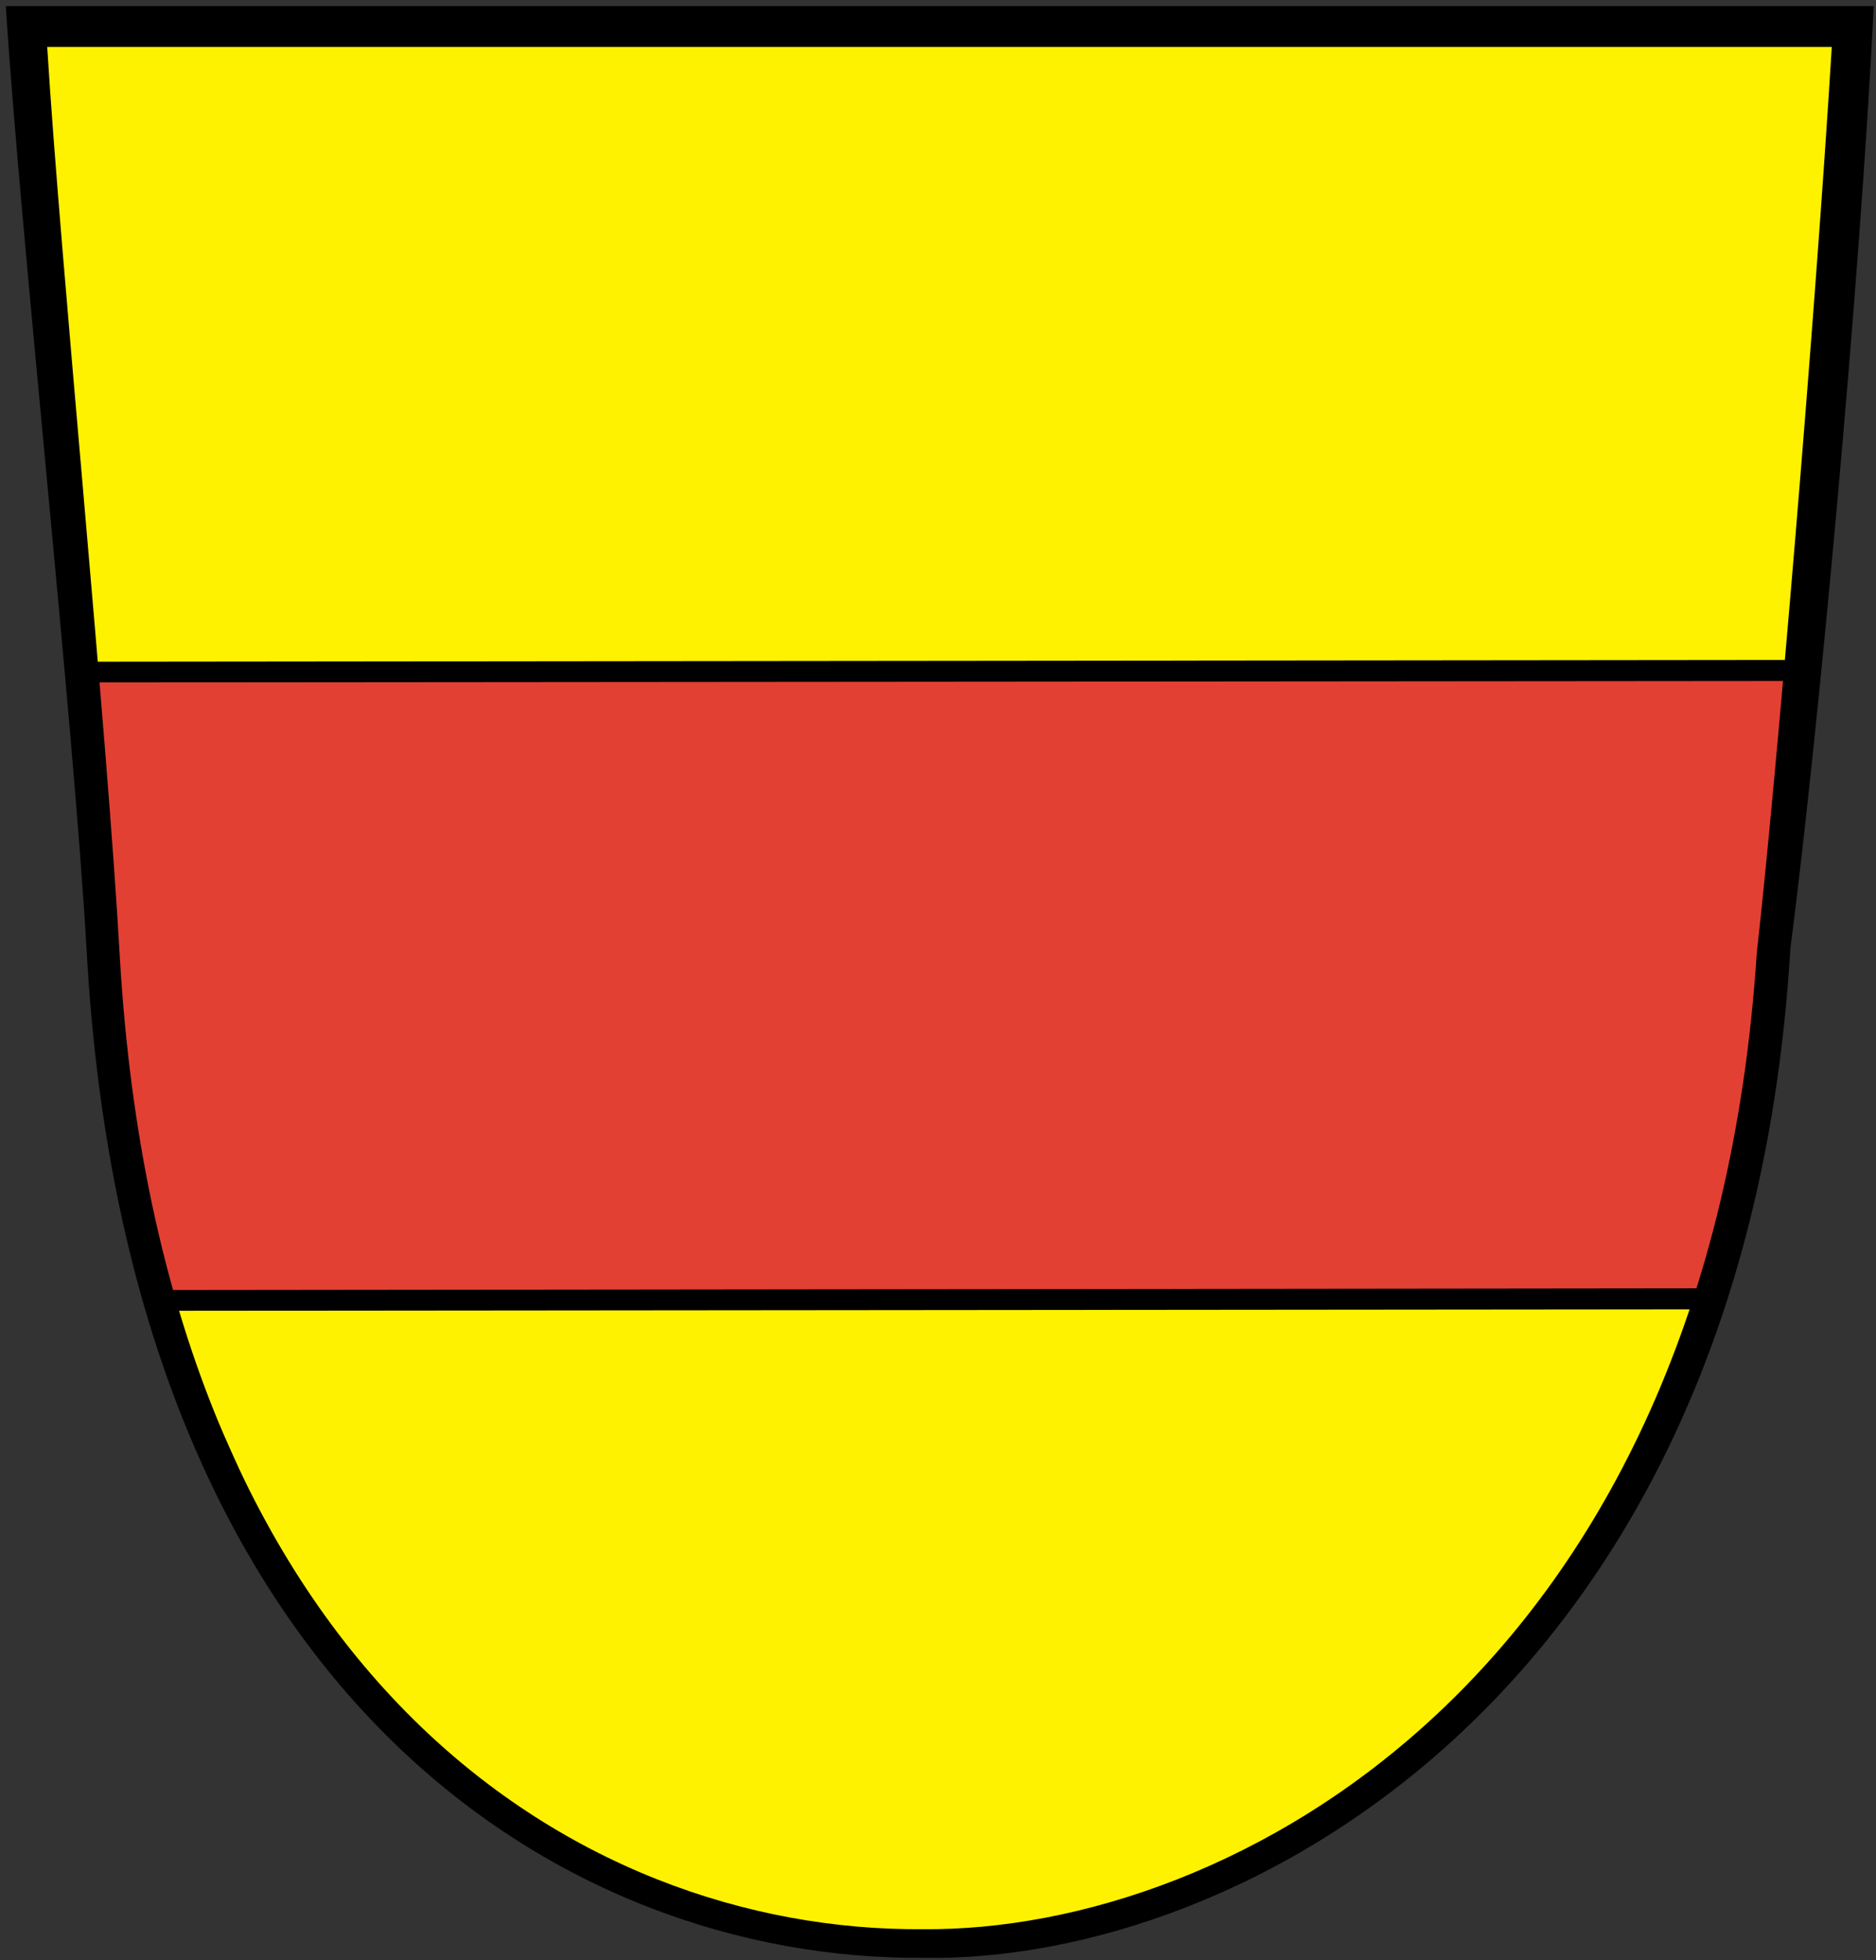
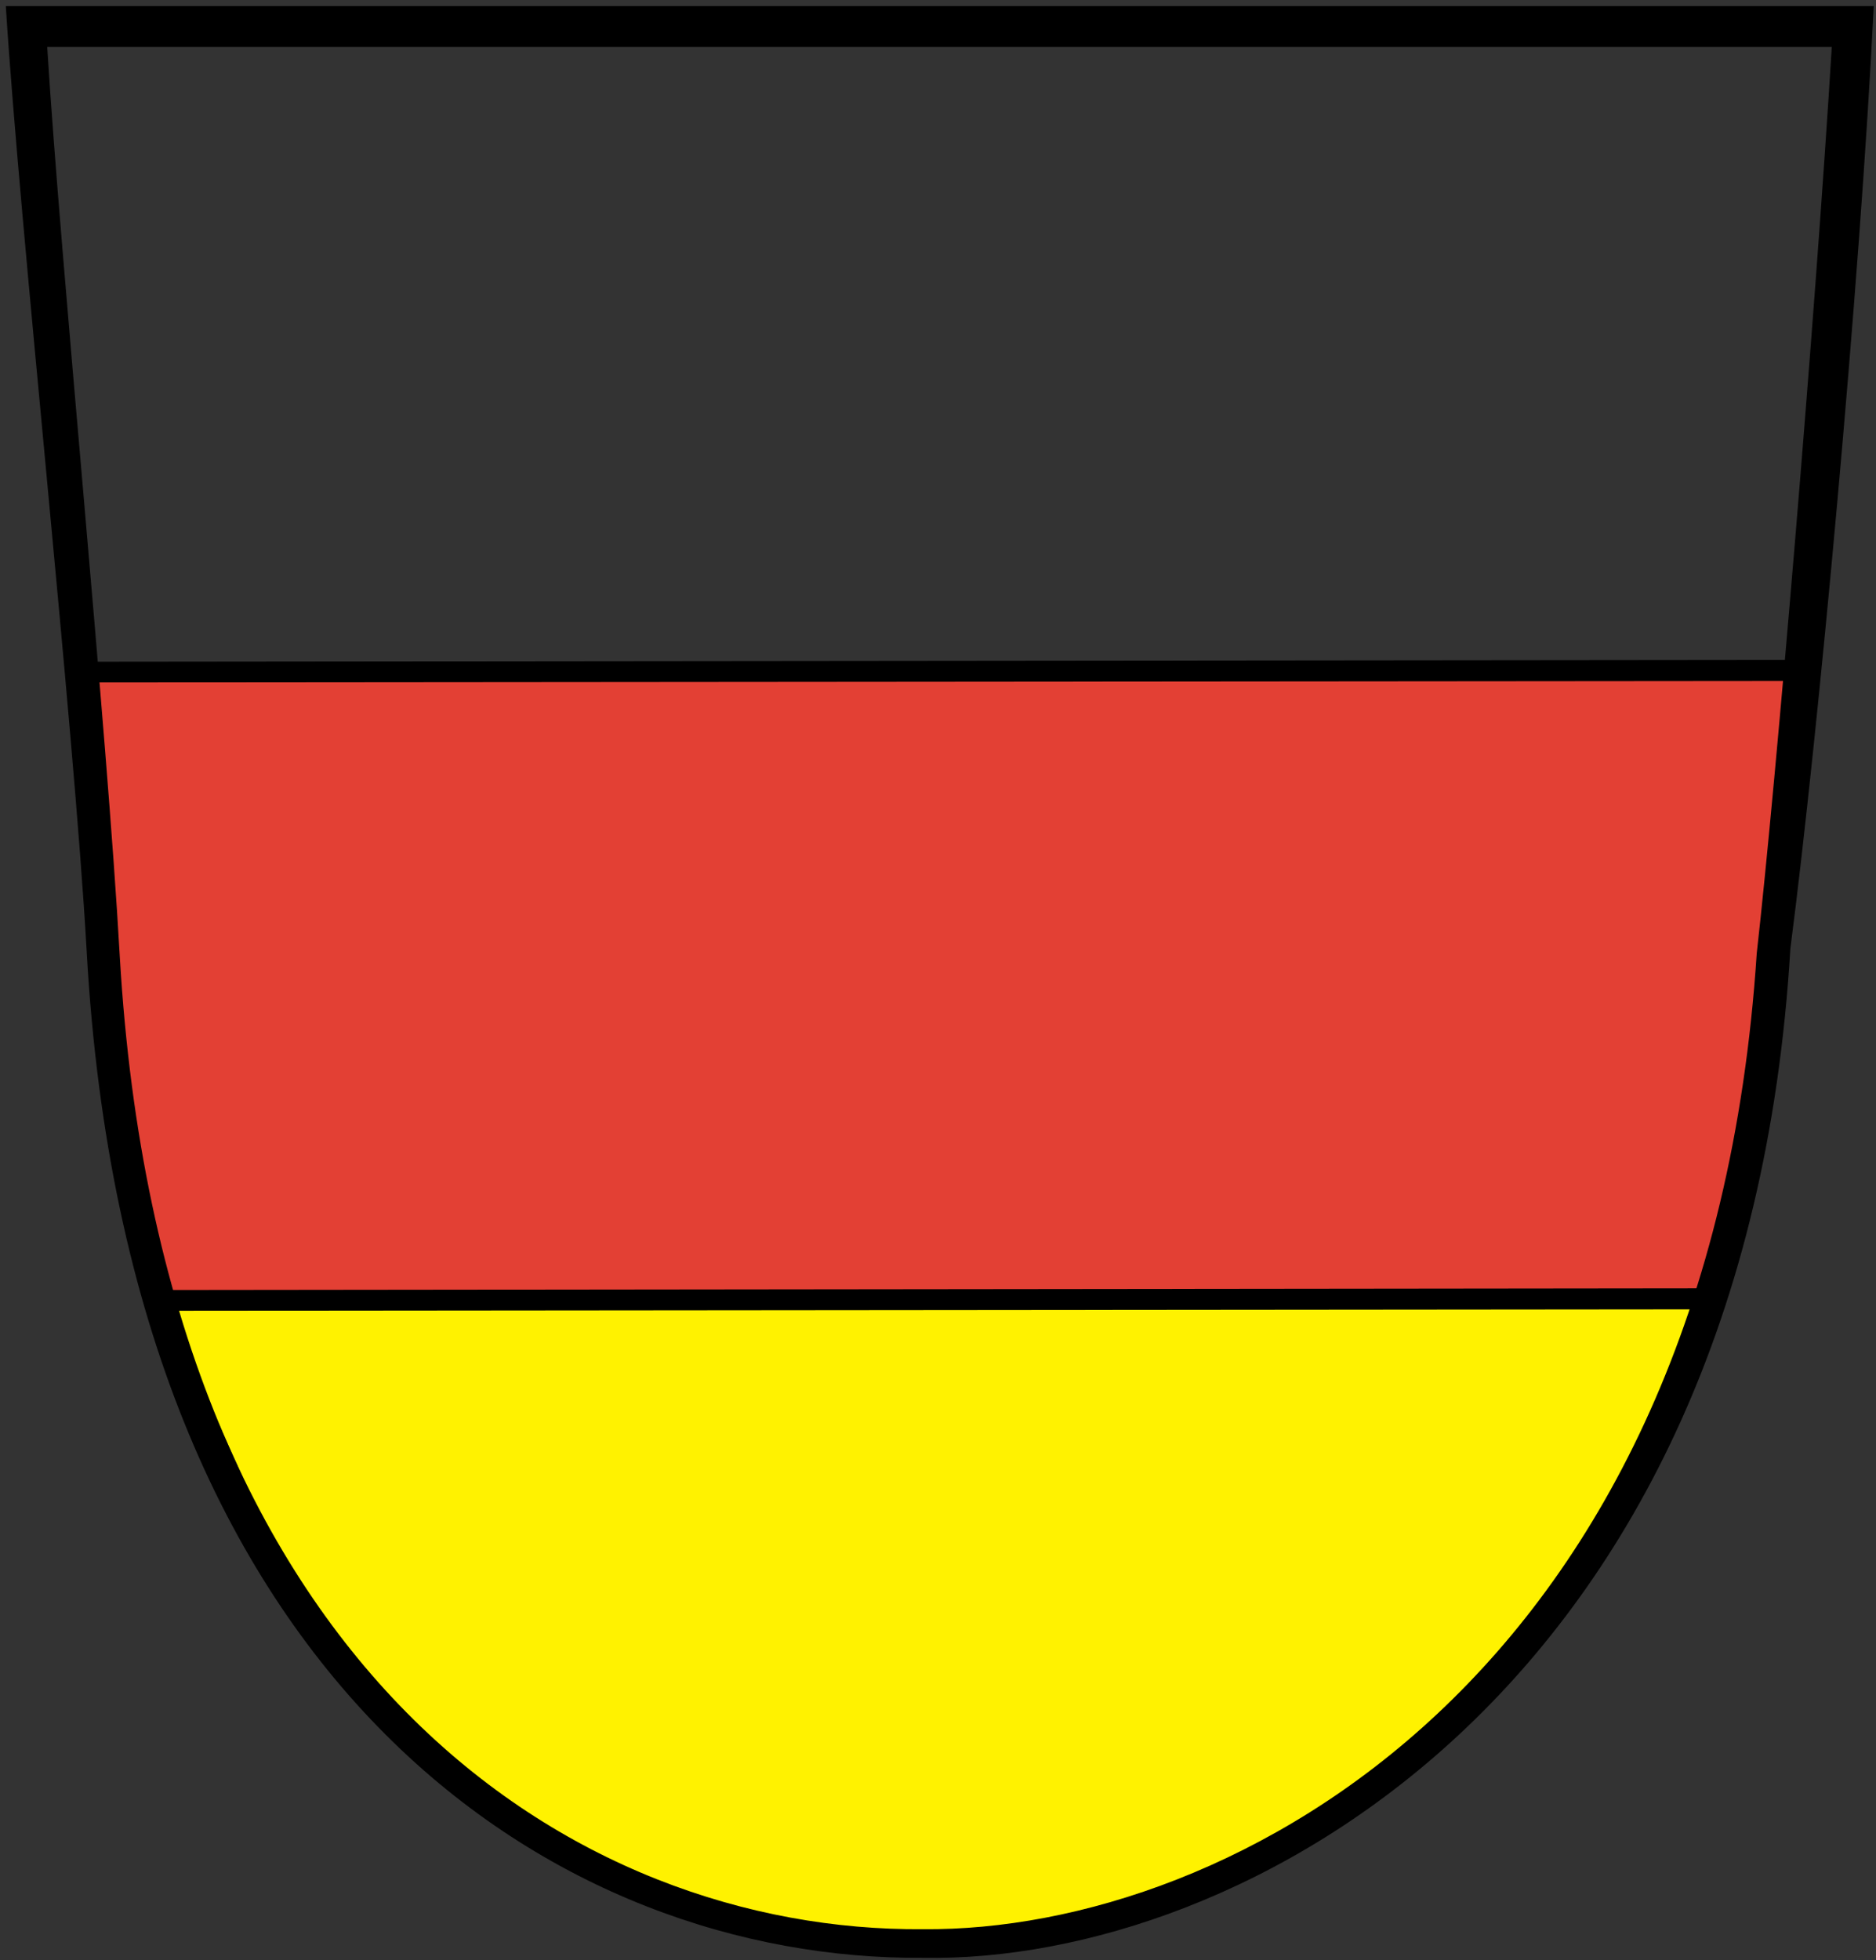
<svg xmlns="http://www.w3.org/2000/svg" height="705" width="675">
  <rect width="100%" height="100%" fill="#333333" stroke="none" />
  <path fill="#fff200" d="M56,467h557s-25,85-81,137c-56,53-65,63-128,84-63,20-105,13-151-2s-114-63-132-88c-19-26-61.6-136-65-131z" fill-rule="evenodd" />
  <path fill="#e34034" d="M30.6,241l10.2,134,5.1,54,13.5,39h558l13-54,19-175-618,2z" nodetypes="cccccccc" fill-rule="evenodd" />
-   <path fill="#fff200" d="M10.2,11.6l18.7,229h618l22-233-659,3.4z" nodetypes="ccccc" fill-rule="evenodd" />
  <path fill="#000" d="M2.09,2.19c5.1,80.9,24.4,257,29.1,340,14.9,267,171,363,301,362,114,2,296-95,312-363,10-77,25-238,30-339h-672zm15,14.7h642c-6,98.1-20,264-27,326-17,260-189,352-300,351-125,1-274-92-289-350-4.5-81-21.3-249-26.1-327z" fill-rule="evenodd" />
  <path d="m30.3,238,617-0.63-0.985,7.57-615,0.521-0.272-7.46z" fill="#000" />
  <path d="m54.3,464,564-0.63-0.901,7.57-563,0.521-0.249-7.46z" fill="#000" />
</svg>